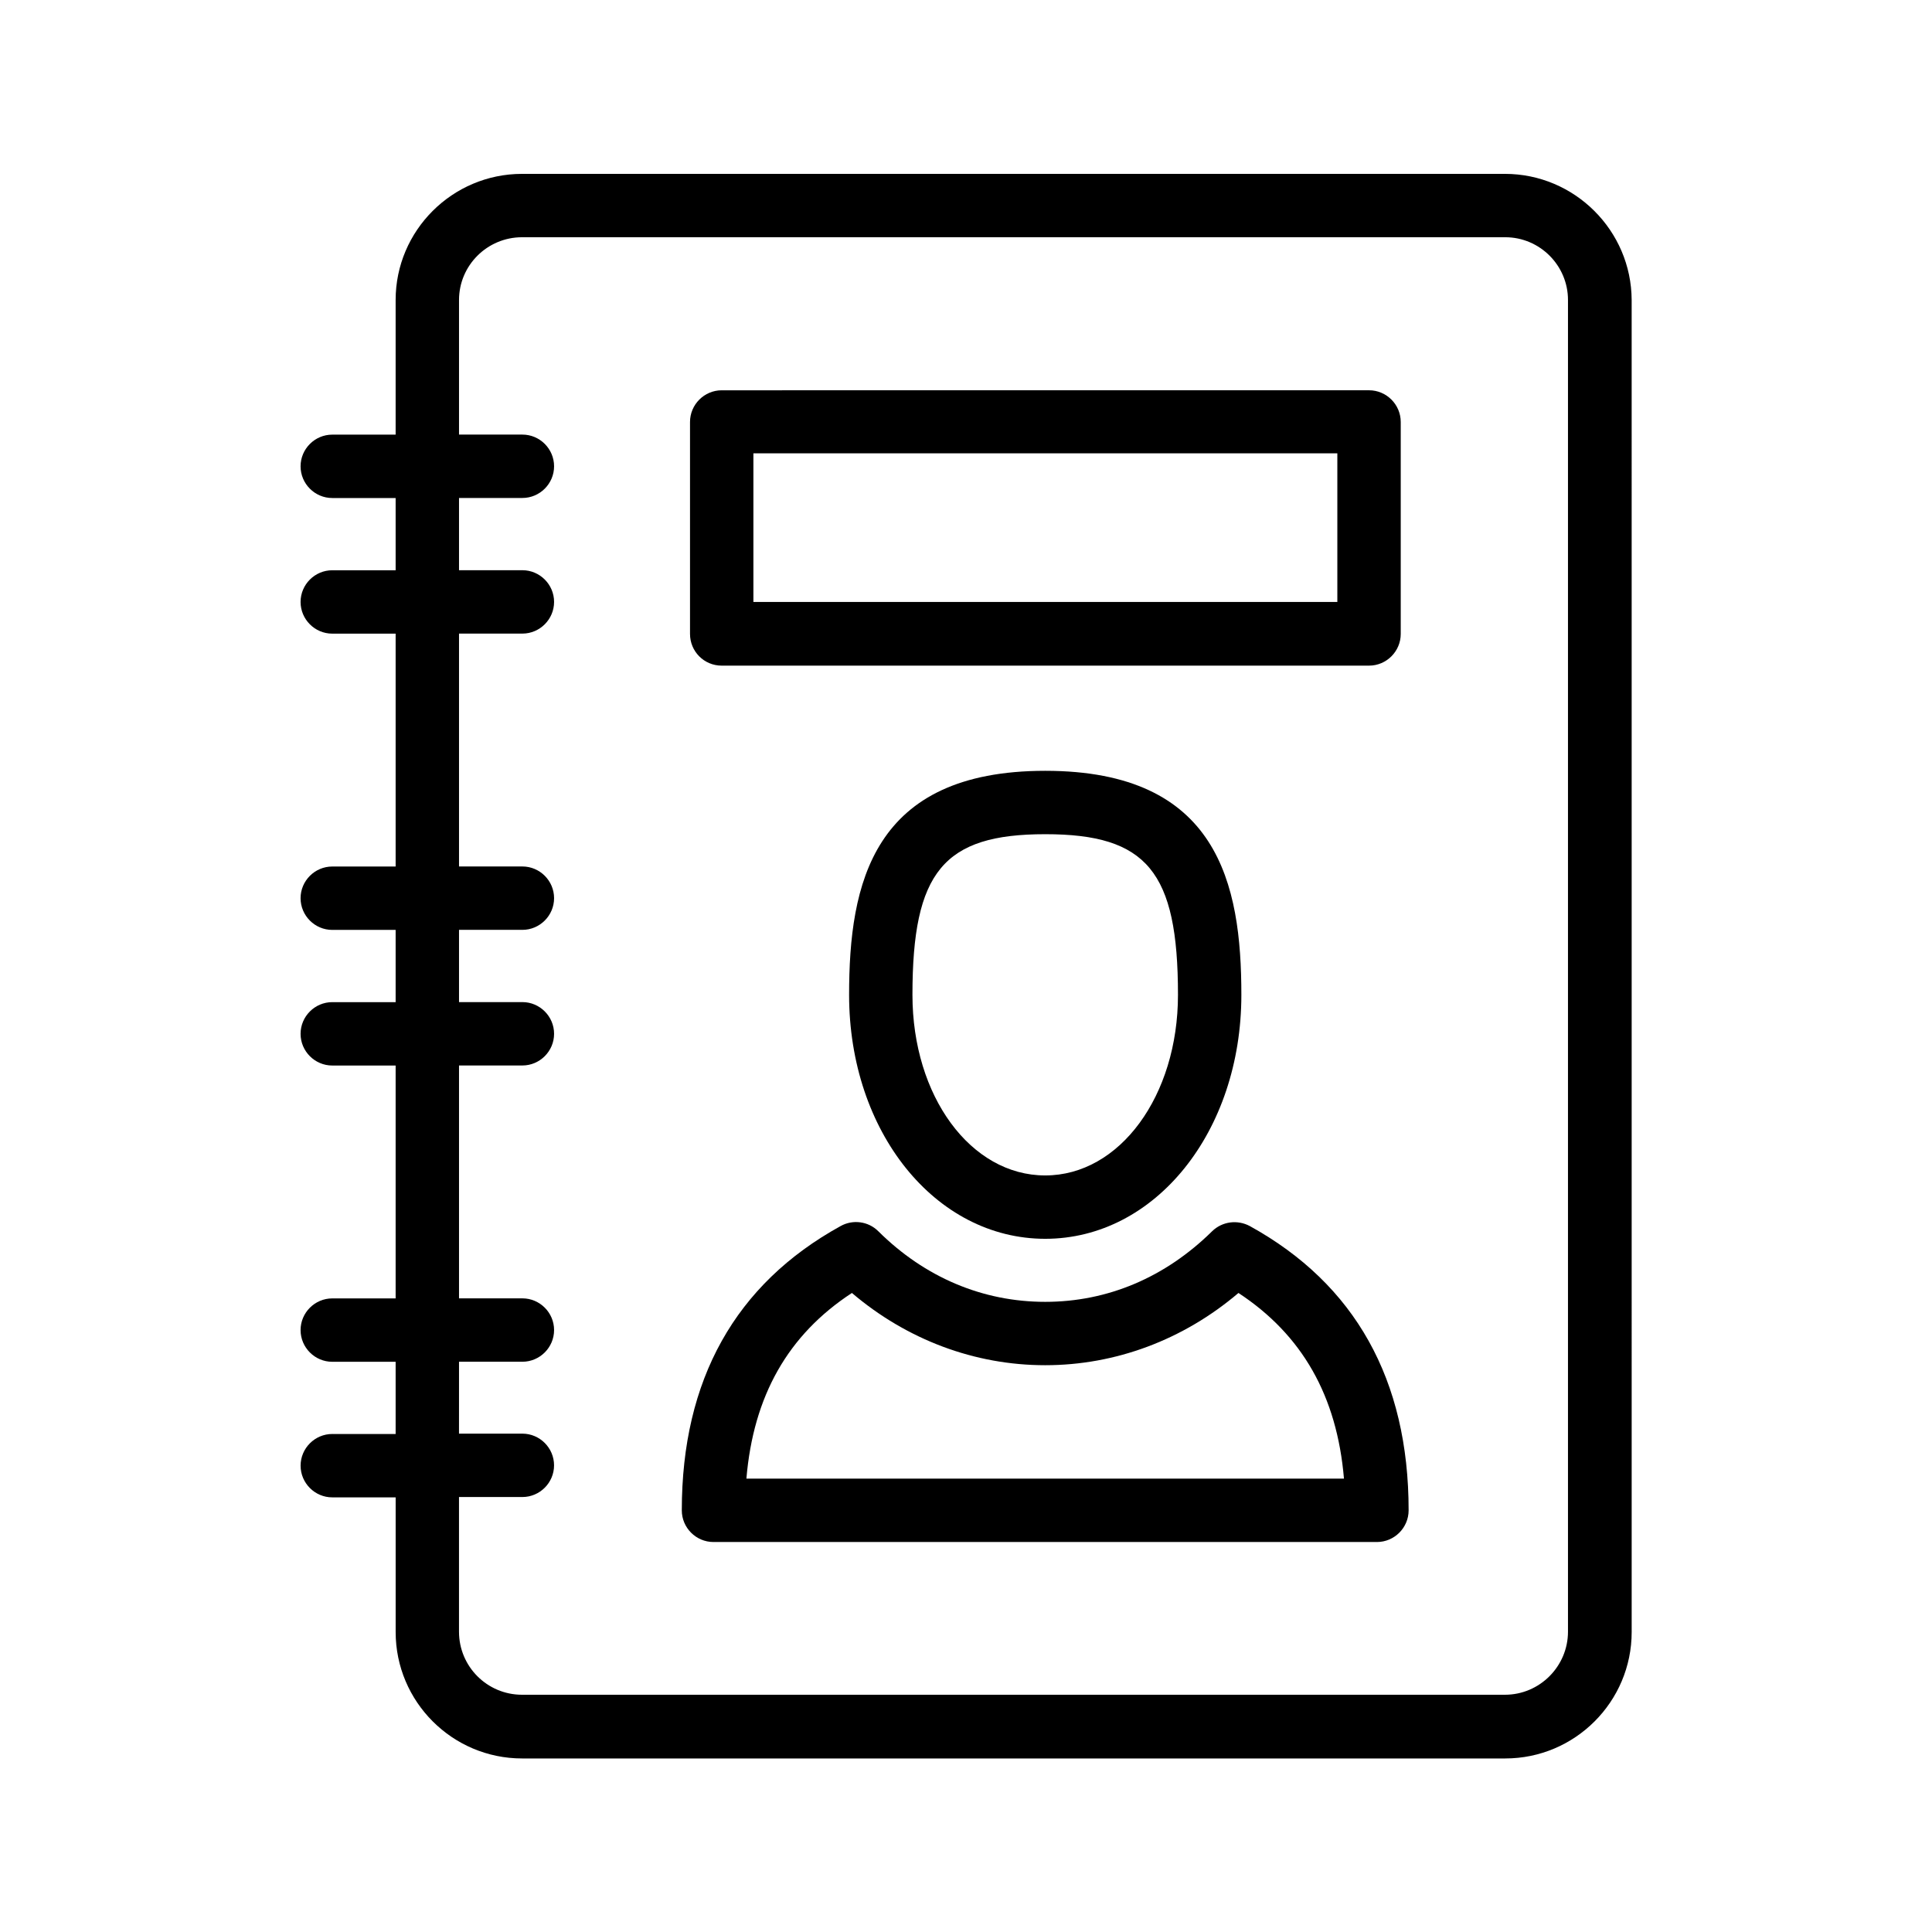
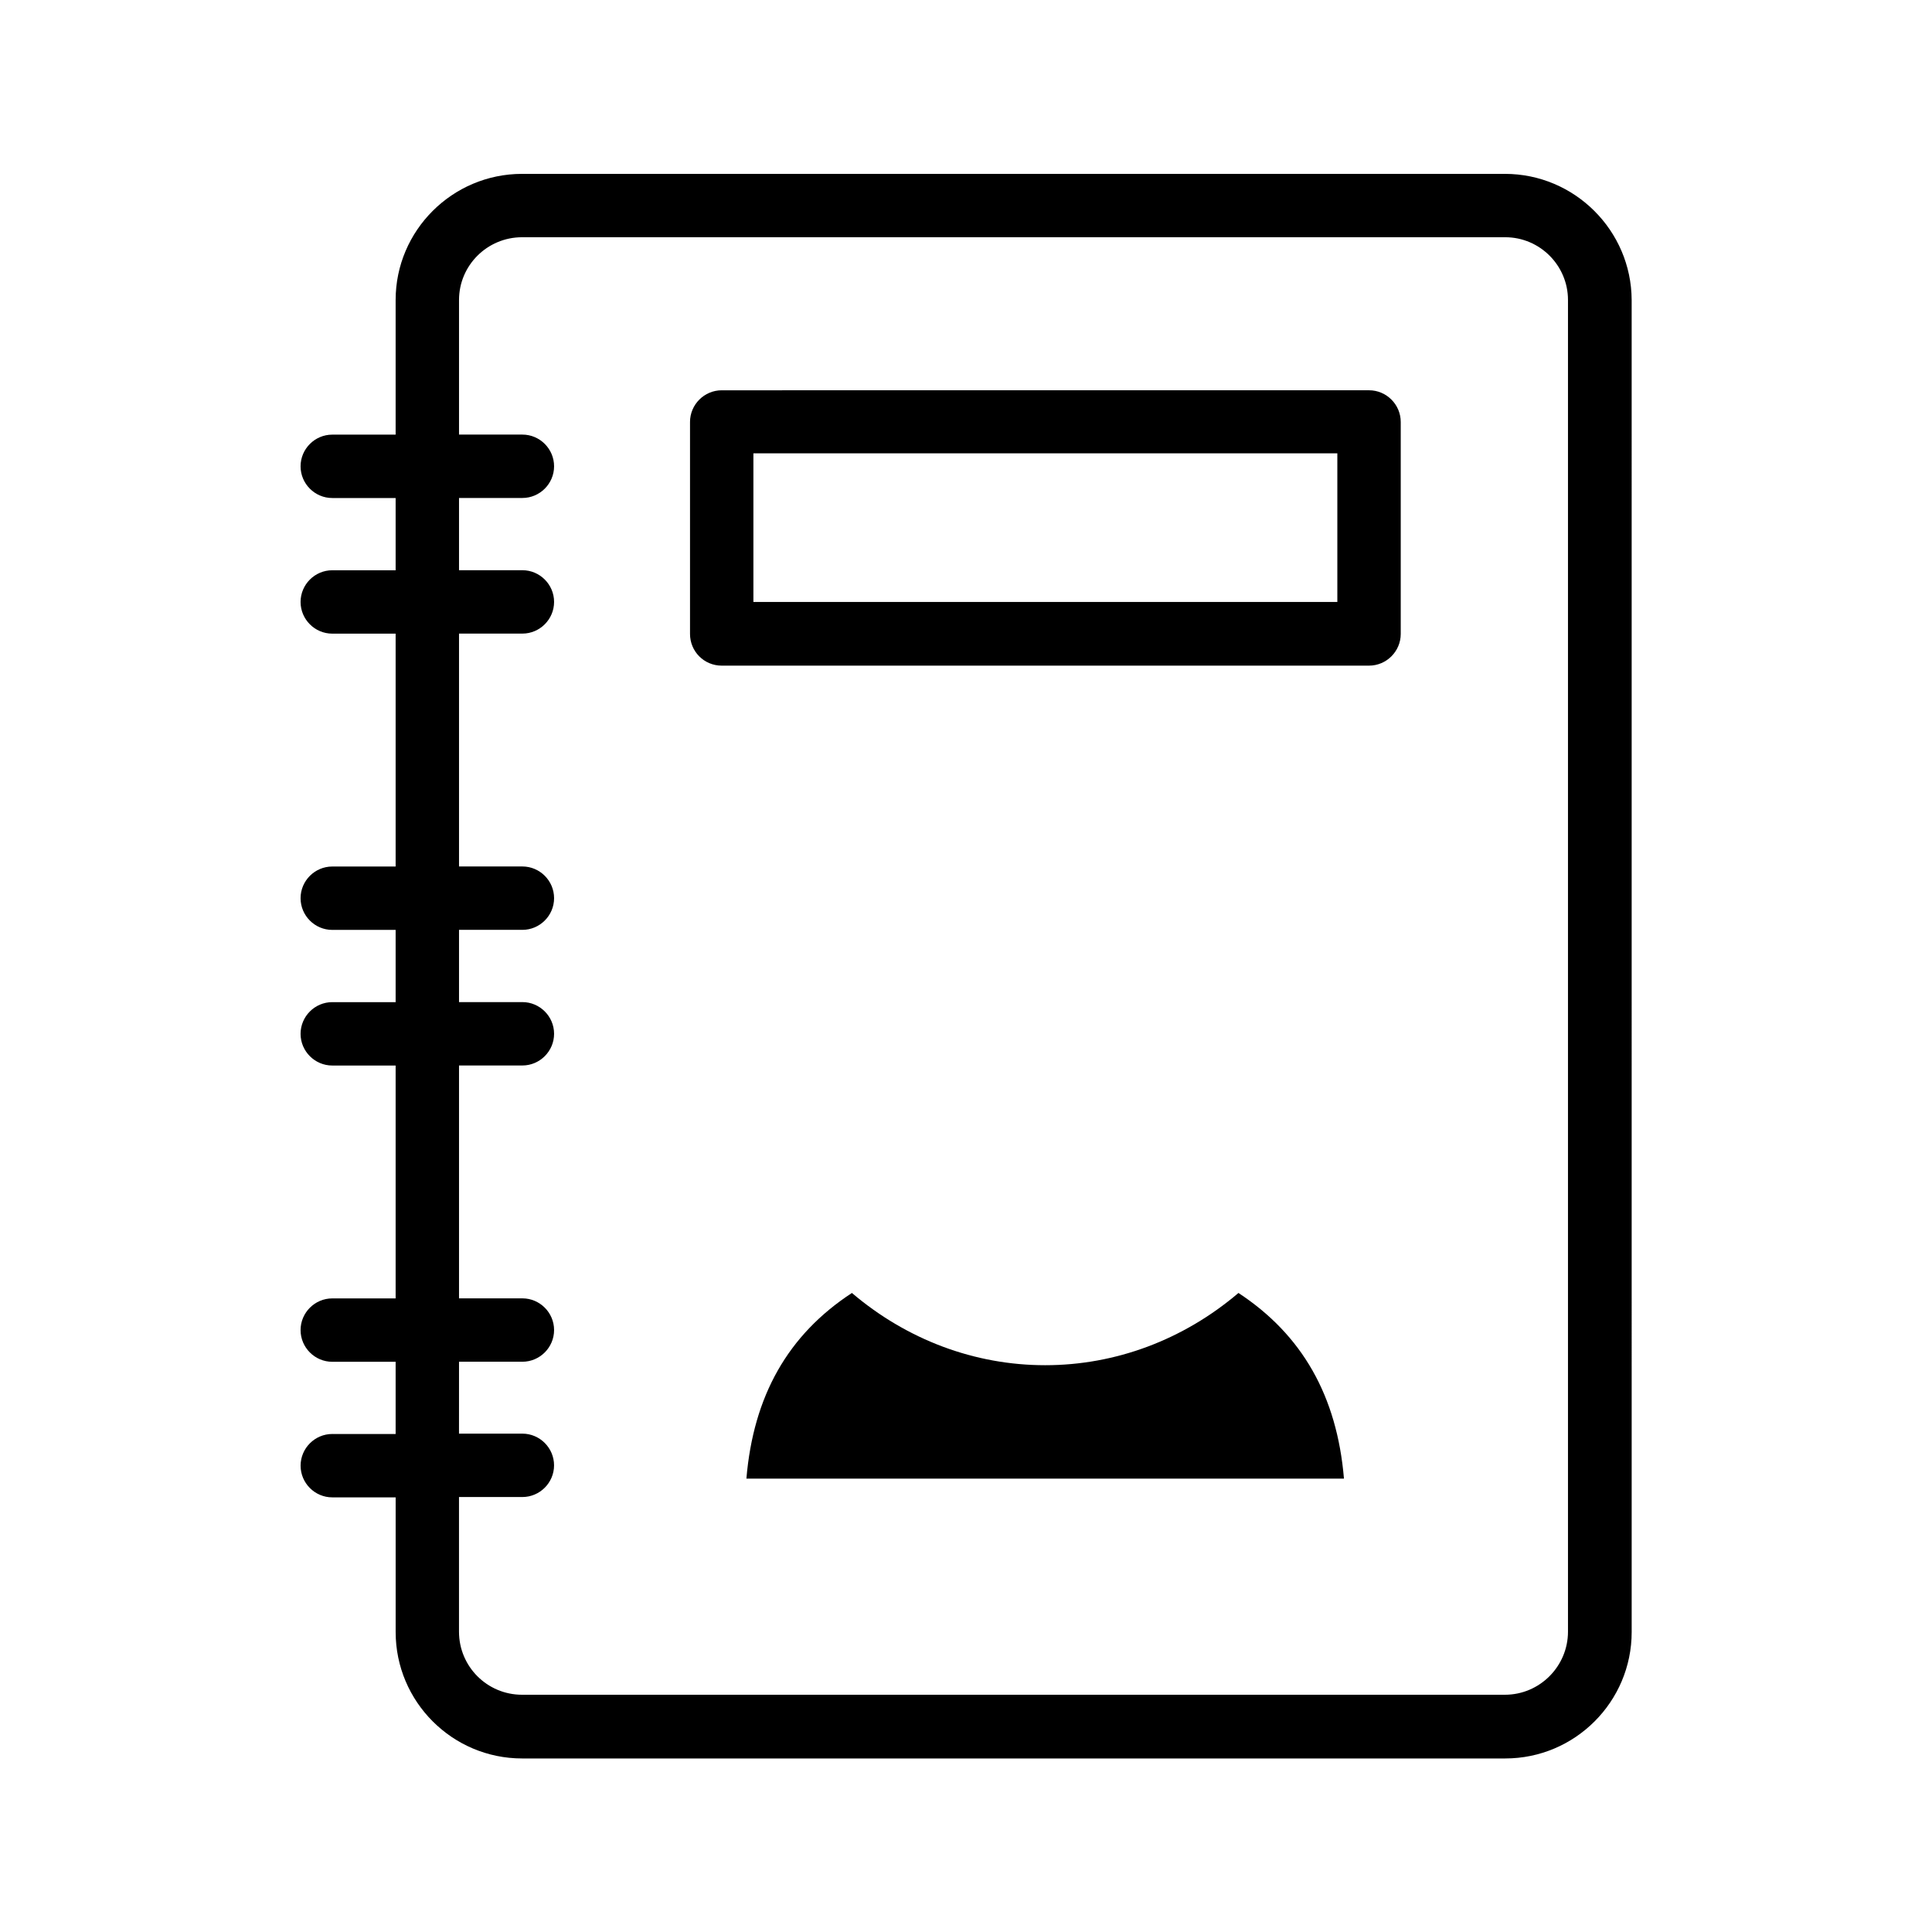
<svg xmlns="http://www.w3.org/2000/svg" fill="#000000" width="800px" height="800px" version="1.1" viewBox="144 144 512 512">
  <g>
    <path d="m232.06 524.02c-4.617 0-8.398 3.777-8.398 8.398 0 4.617 3.777 8.398 8.398 8.398h16.793v35.688c0 18.473 15.031 33.504 33.504 33.504h260.55c18.473 0 33.504-15.031 33.504-33.504l-0.004-353.01c-0.082-18.387-15.113-33.418-33.586-33.418h-260.47c-18.473 0-33.504 15.031-33.504 33.418v35.688h-16.793c-4.617 0-8.398 3.777-8.398 8.398 0 4.617 3.777 8.398 8.398 8.398h16.793v19.145h-16.793c-4.617 0-8.398 3.777-8.398 8.398 0 4.617 3.777 8.398 8.398 8.398h16.793v61.715h-16.793c-4.617 0-8.398 3.777-8.398 8.398 0 4.617 3.777 8.398 8.398 8.398h16.793v19.145h-16.793c-4.617 0-8.398 3.777-8.398 8.398 0 4.617 3.777 8.398 8.398 8.398h16.793v61.715h-16.793c-4.617 0-8.398 3.777-8.398 8.398 0 4.617 3.777 8.398 8.398 8.398h16.793v19.145zm33.586-19.145h16.793c4.617 0 8.398-3.777 8.398-8.398 0-4.617-3.777-8.398-8.398-8.398h-16.793v-61.715h16.793c4.617 0 8.398-3.777 8.398-8.398 0-4.617-3.777-8.398-8.398-8.398h-16.793v-19.145h16.793c4.617 0 8.398-3.777 8.398-8.398 0-4.617-3.777-8.398-8.398-8.398h-16.793v-61.715h16.793c4.617 0 8.398-3.777 8.398-8.398 0-4.617-3.777-8.398-8.398-8.398h-16.793v-19.145h16.793c4.617 0 8.398-3.777 8.398-8.398 0-4.617-3.777-8.398-8.398-8.398h-16.793v-35.676c0-9.152 7.473-16.625 16.711-16.625h260.55c9.152 0 16.625 7.473 16.625 16.625v352.92c0 9.152-7.473 16.711-16.711 16.711h-260.47c-9.238 0-16.711-7.473-16.711-16.711v-35.688h16.793c4.617 0 8.398-3.777 8.398-8.398 0-4.617-3.777-8.398-8.398-8.398h-16.793z" />
-     <path d="m369.02 407.64c0 36.273 22.84 64.656 51.977 64.656 29.137 0 51.977-28.383 51.977-64.656 0-29.391-6.129-59.367-51.977-59.367-45.848 0-51.977 29.977-51.977 59.367zm87.156 0c0 26.785-15.449 47.863-35.184 47.863s-35.184-20.992-35.184-47.863c0-32.578 8.23-42.57 35.184-42.57 26.957-0.004 35.184 9.906 35.184 42.57z" />
-     <path d="m333.07 552.65h175.83c4.617 0 8.398-3.777 8.398-8.398 0-34.594-14.191-59.953-42.066-75.32-3.273-1.762-7.305-1.258-9.992 1.344-12.426 12.258-27.711 18.727-44.25 18.727-16.543 0-31.906-6.465-44.25-18.727-2.602-2.602-6.719-3.191-9.992-1.344-27.879 15.367-42.066 40.723-42.066 75.32-0.004 4.621 3.773 8.398 8.391 8.398zm36.695-66c14.609 12.426 32.578 19.145 51.219 19.145s36.609-6.719 51.219-19.145c16.879 11.082 26.113 27.289 27.961 49.207h-158.36c1.848-21.914 11-38.121 27.961-49.207z" />
+     <path d="m333.07 552.65h175.83zm36.695-66c14.609 12.426 32.578 19.145 51.219 19.145s36.609-6.719 51.219-19.145c16.879 11.082 26.113 27.289 27.961 49.207h-158.36c1.848-21.914 11-38.121 27.961-49.207z" />
    <path d="m335.26 320.4h171.55c4.617 0 8.398-3.777 8.398-8.398v-56.176c0-4.617-3.777-8.398-8.398-8.398l-171.55 0.004c-4.617 0-8.398 3.777-8.398 8.398v56.176c0.004 4.613 3.699 8.395 8.398 8.395zm8.398-56.262h154.75v39.383h-154.75z" />
  </g>
</svg>